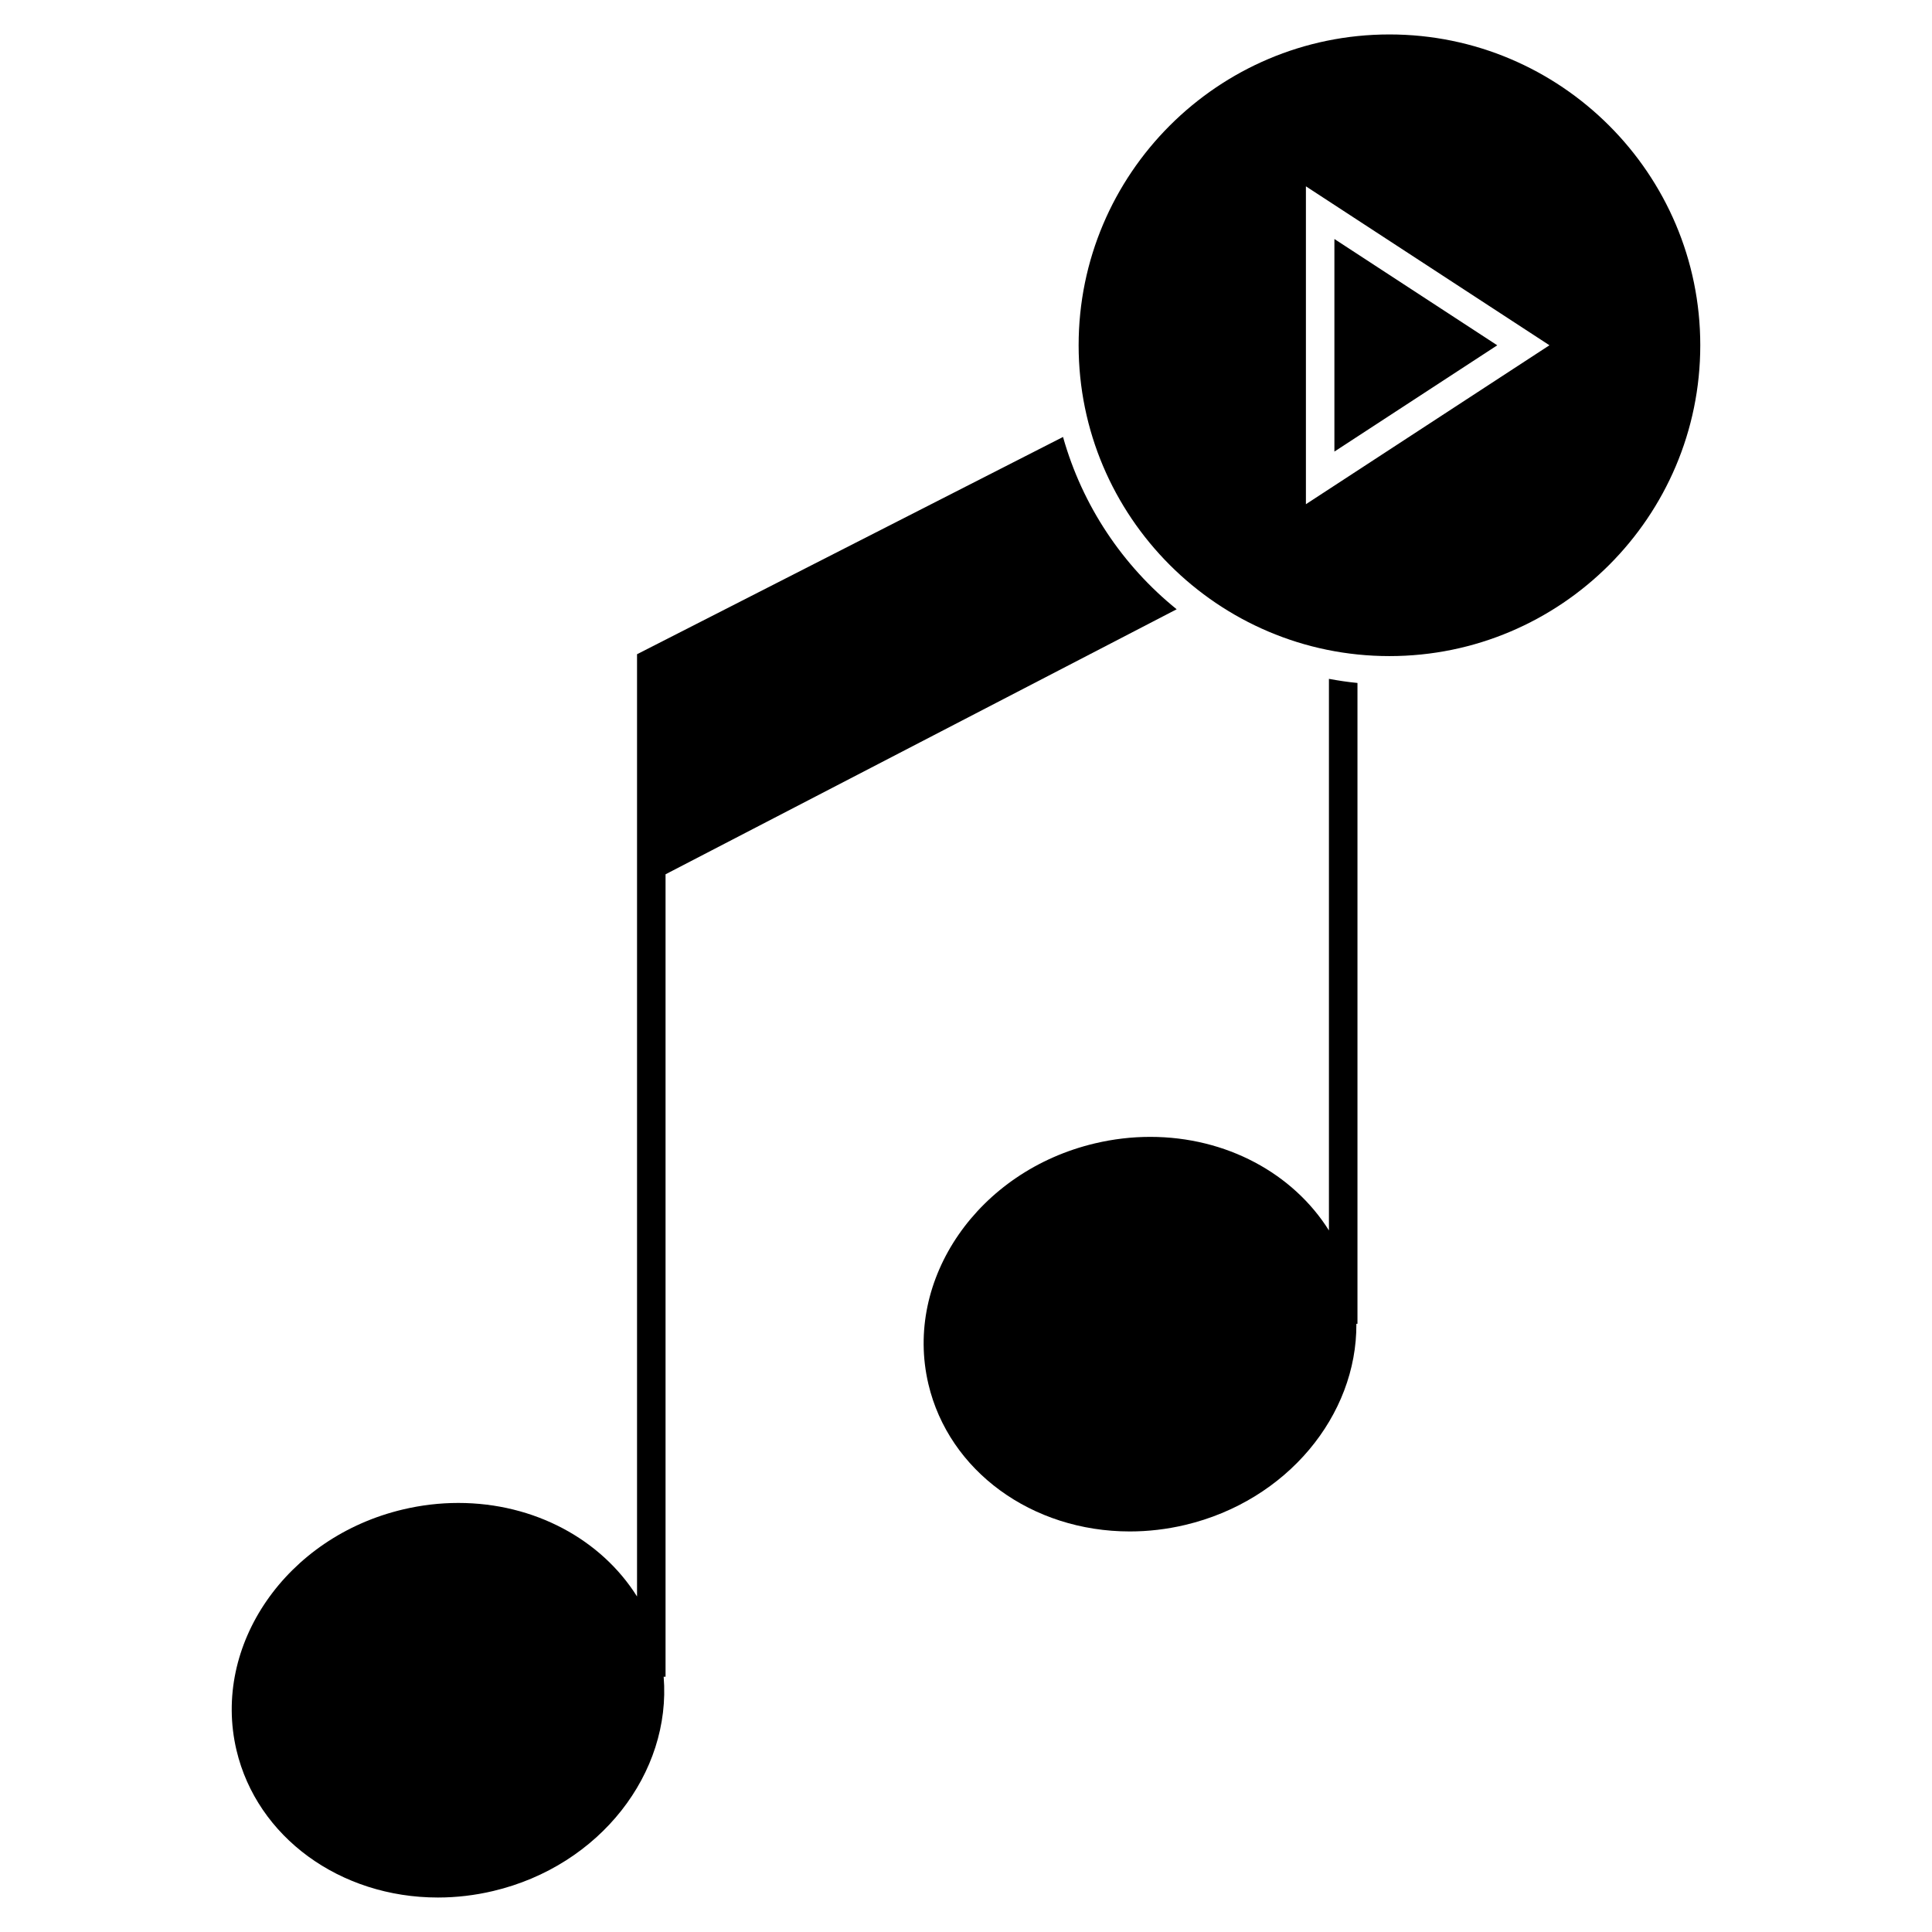
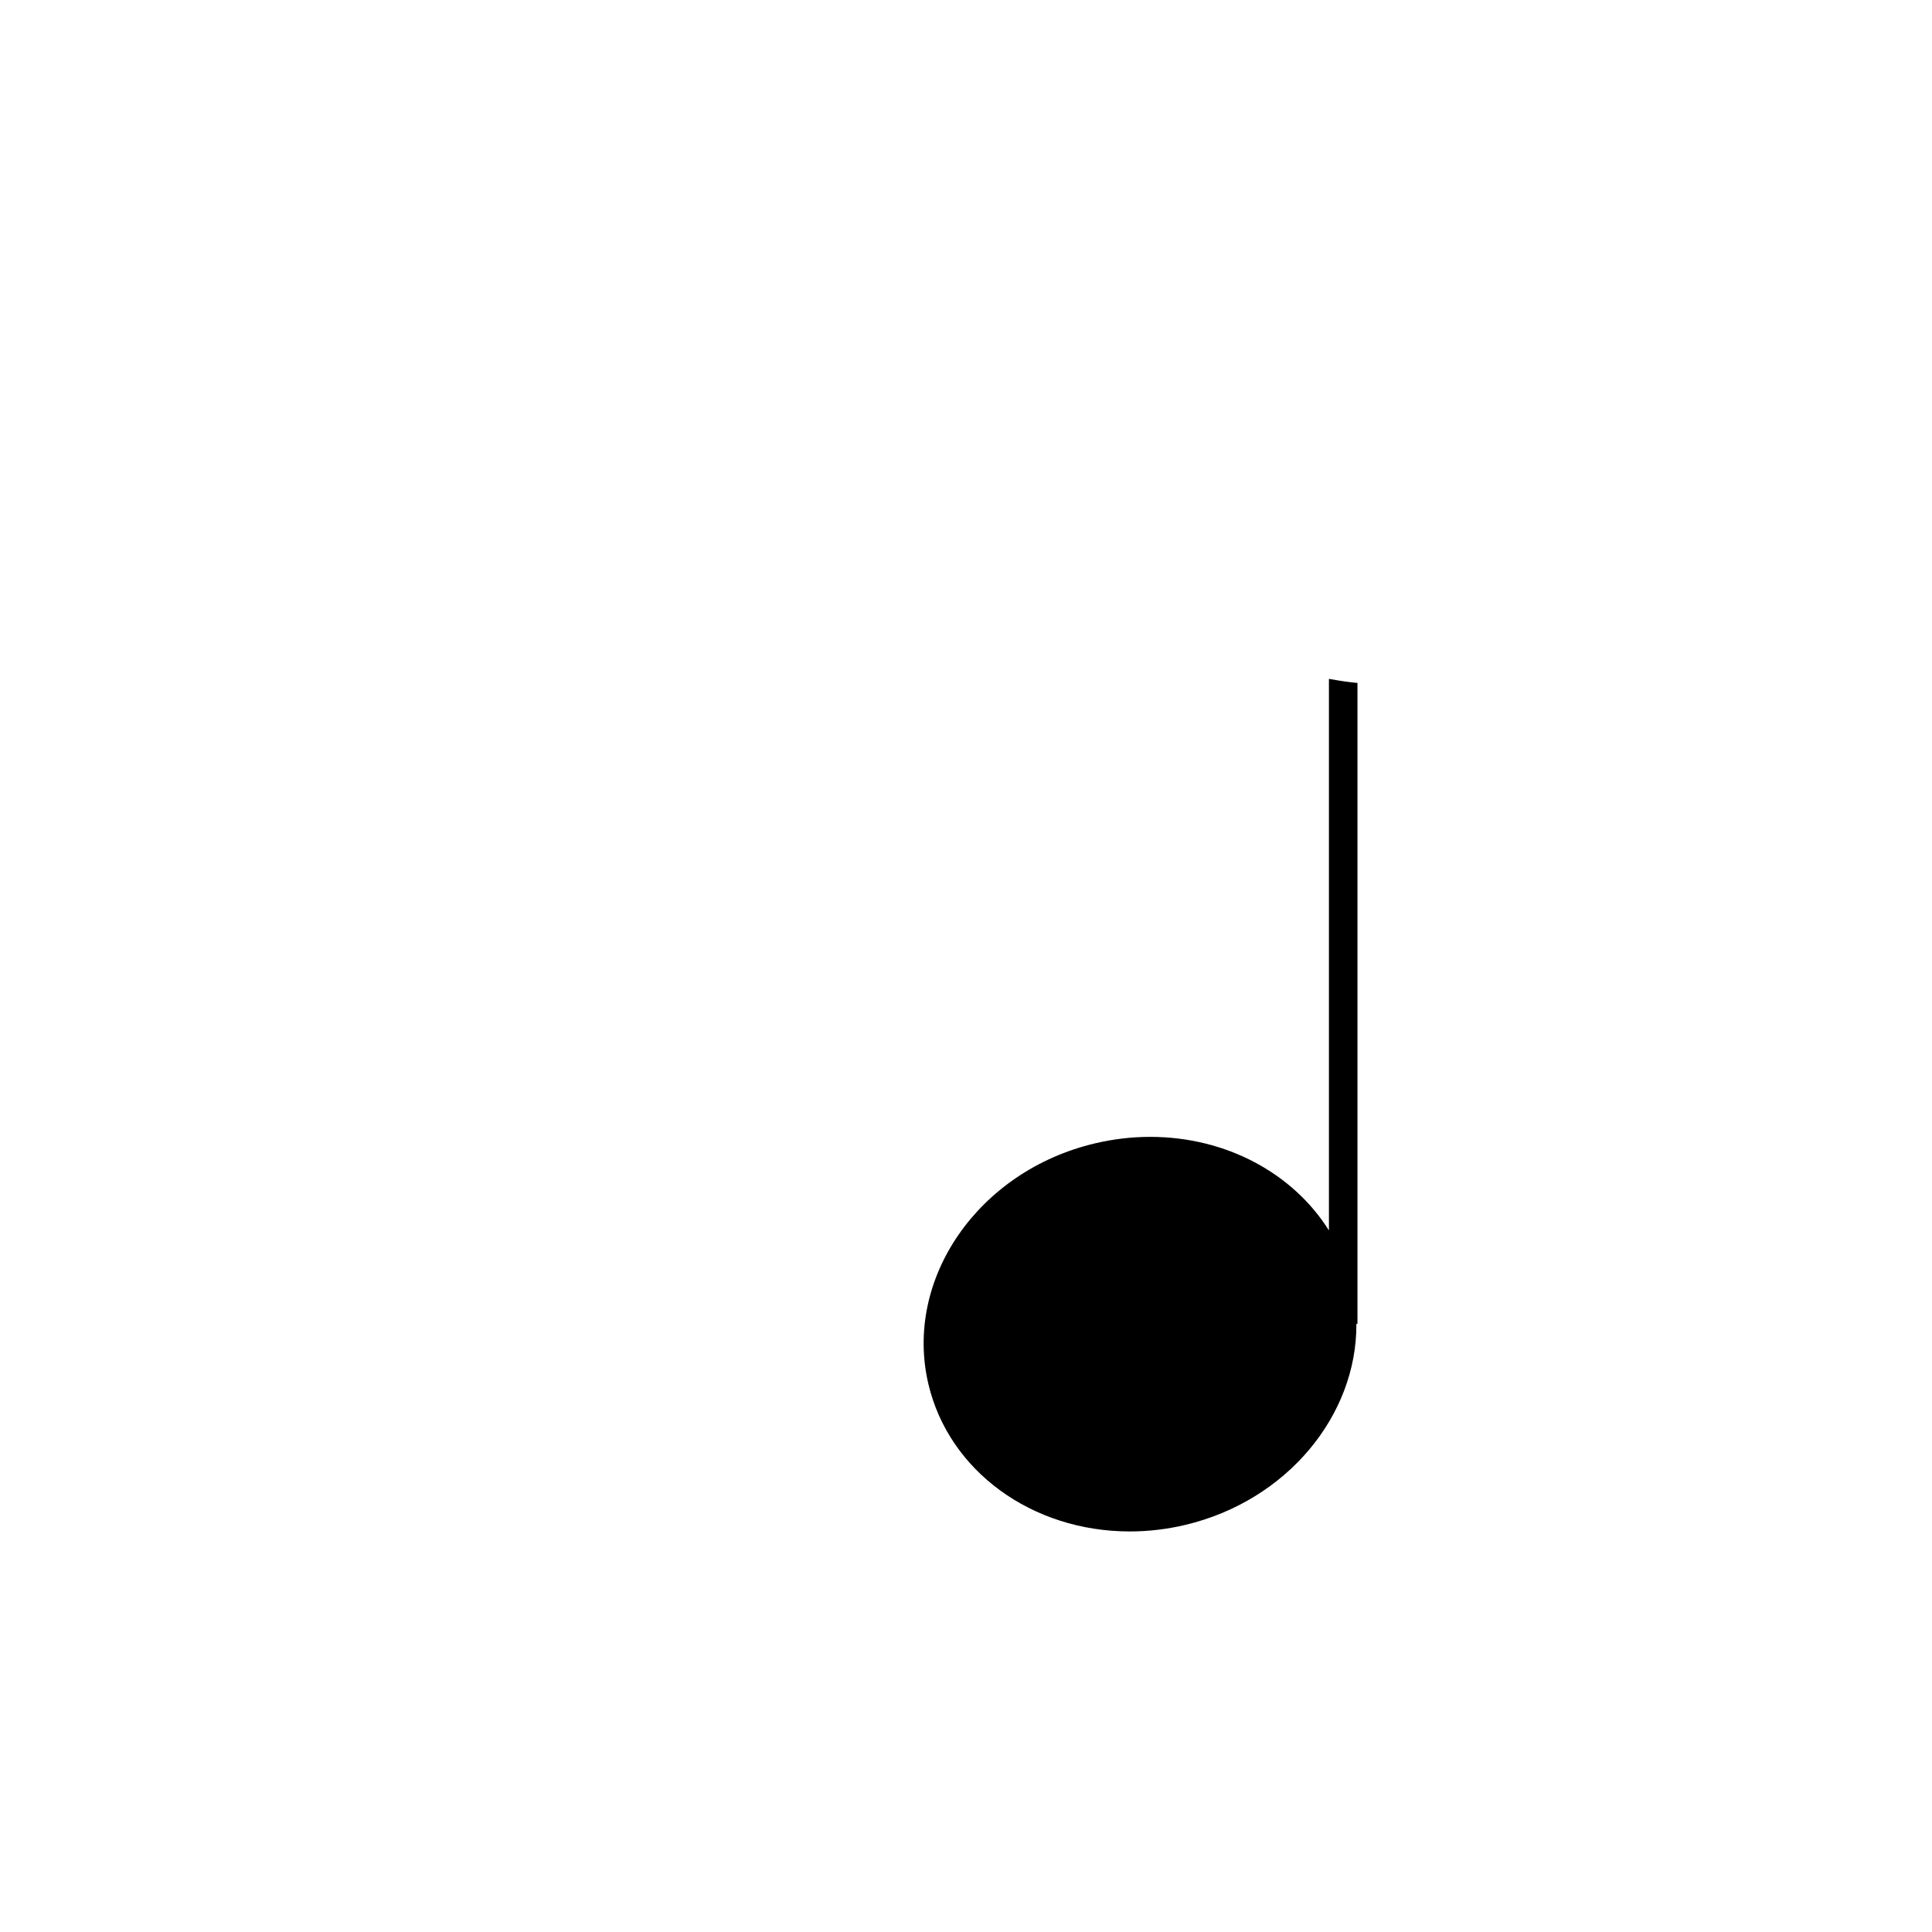
<svg xmlns="http://www.w3.org/2000/svg" fill="#000000" width="800px" height="800px" version="1.1" viewBox="144 144 512 512">
  <g>
-     <path d="m497.63 207.34v56.332l43.156-28.164z" />
-     <path d="m594.59 235.5c0-45.418-36.949-82.371-82.371-82.371s-82.371 36.949-82.371 82.371 36.949 82.371 82.371 82.371c45.422 0.004 82.371-36.953 82.371-82.371zm-104.51-42.121 64.539 42.121-64.539 42.121z" />
-     <path d="m425.71 259.8-112.89 57.578v249.71c-9.465-15.09-27.176-24.793-47.363-24.793-4.887 0-9.82 0.578-14.652 1.723-30.918 7.305-50.715 35.934-44.133 63.812 5.441 22.98 27.387 39.031 53.383 39.031 4.887 0 9.812-0.578 14.645-1.723 28.324-6.695 47.254-31.285 45.176-56.793h0.5v-212.65l135.45-70.234c-14.332-11.578-24.992-27.457-30.113-45.66z" />
    <path d="m496.18 323.91v146.17c-9.465-15.09-27.176-24.797-47.363-24.797-4.887 0-9.812 0.578-14.645 1.723-30.918 7.305-50.719 35.934-44.133 63.812 5.43 22.984 27.387 39.031 53.383 39.031 4.887 0 9.812-0.578 14.645-1.723 27.023-6.394 45.551-29.074 45.387-53.305h0.289v-169.83c-2.566-0.242-5.074-0.633-7.562-1.086z" />
  </g>
</svg>